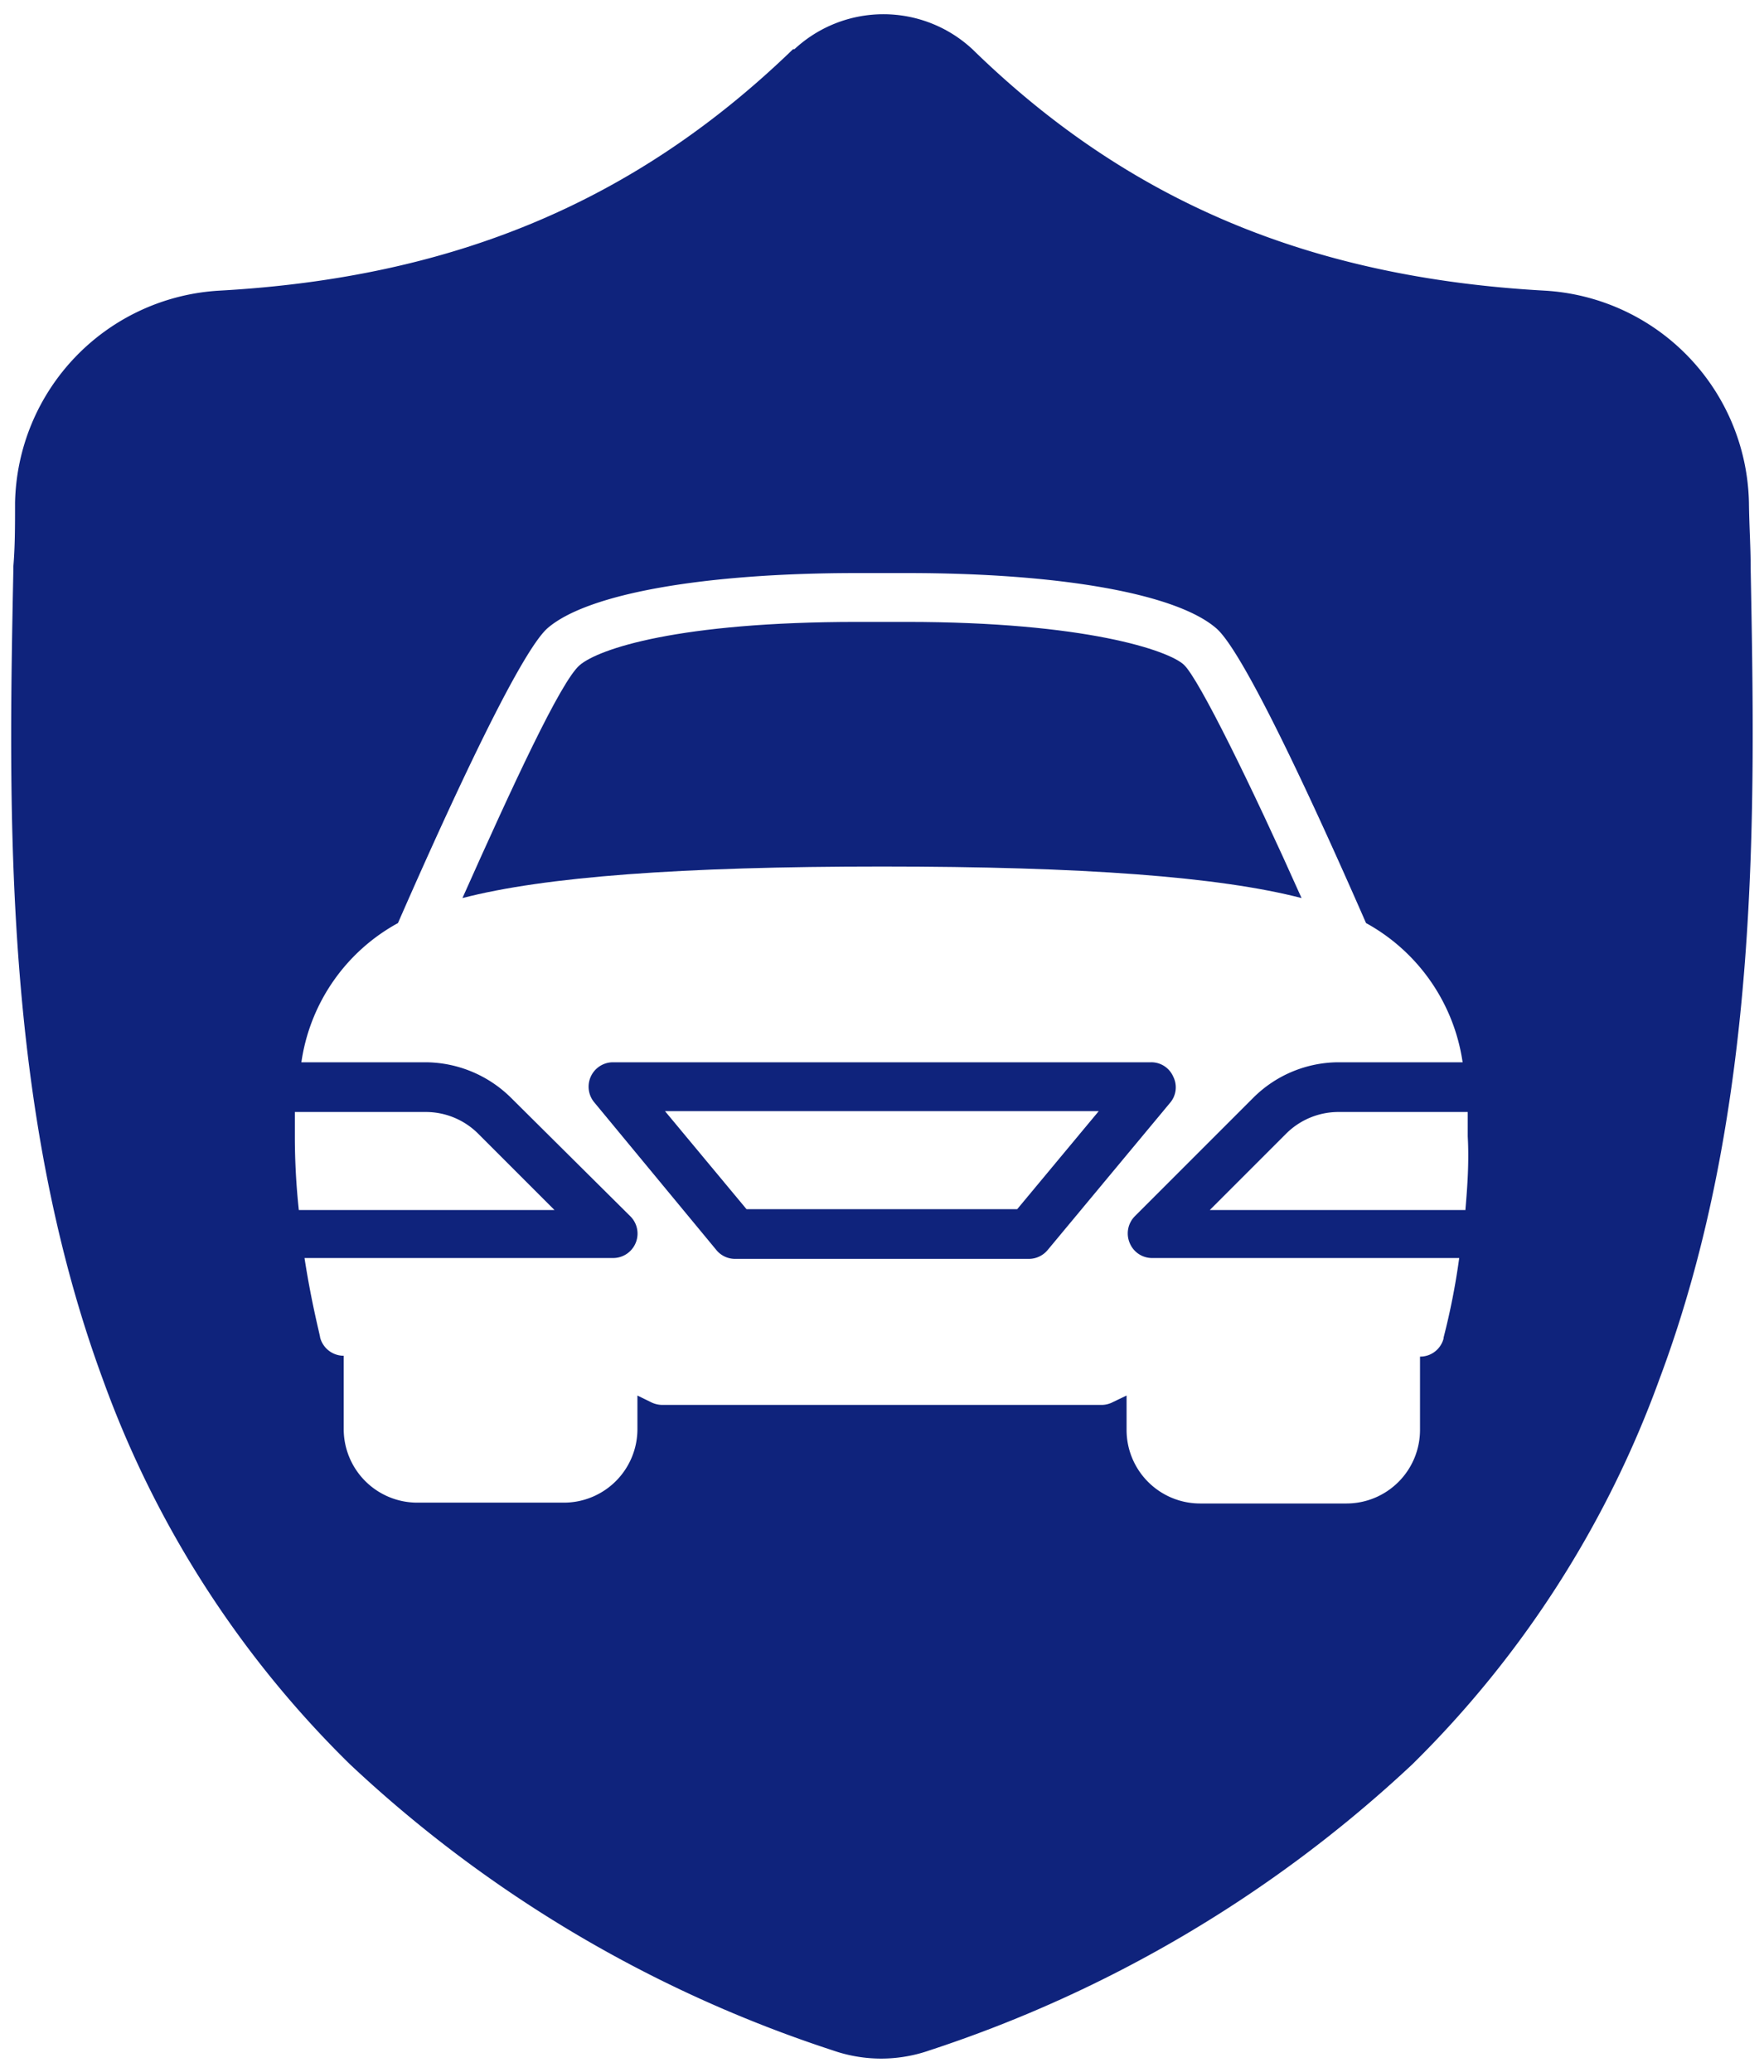
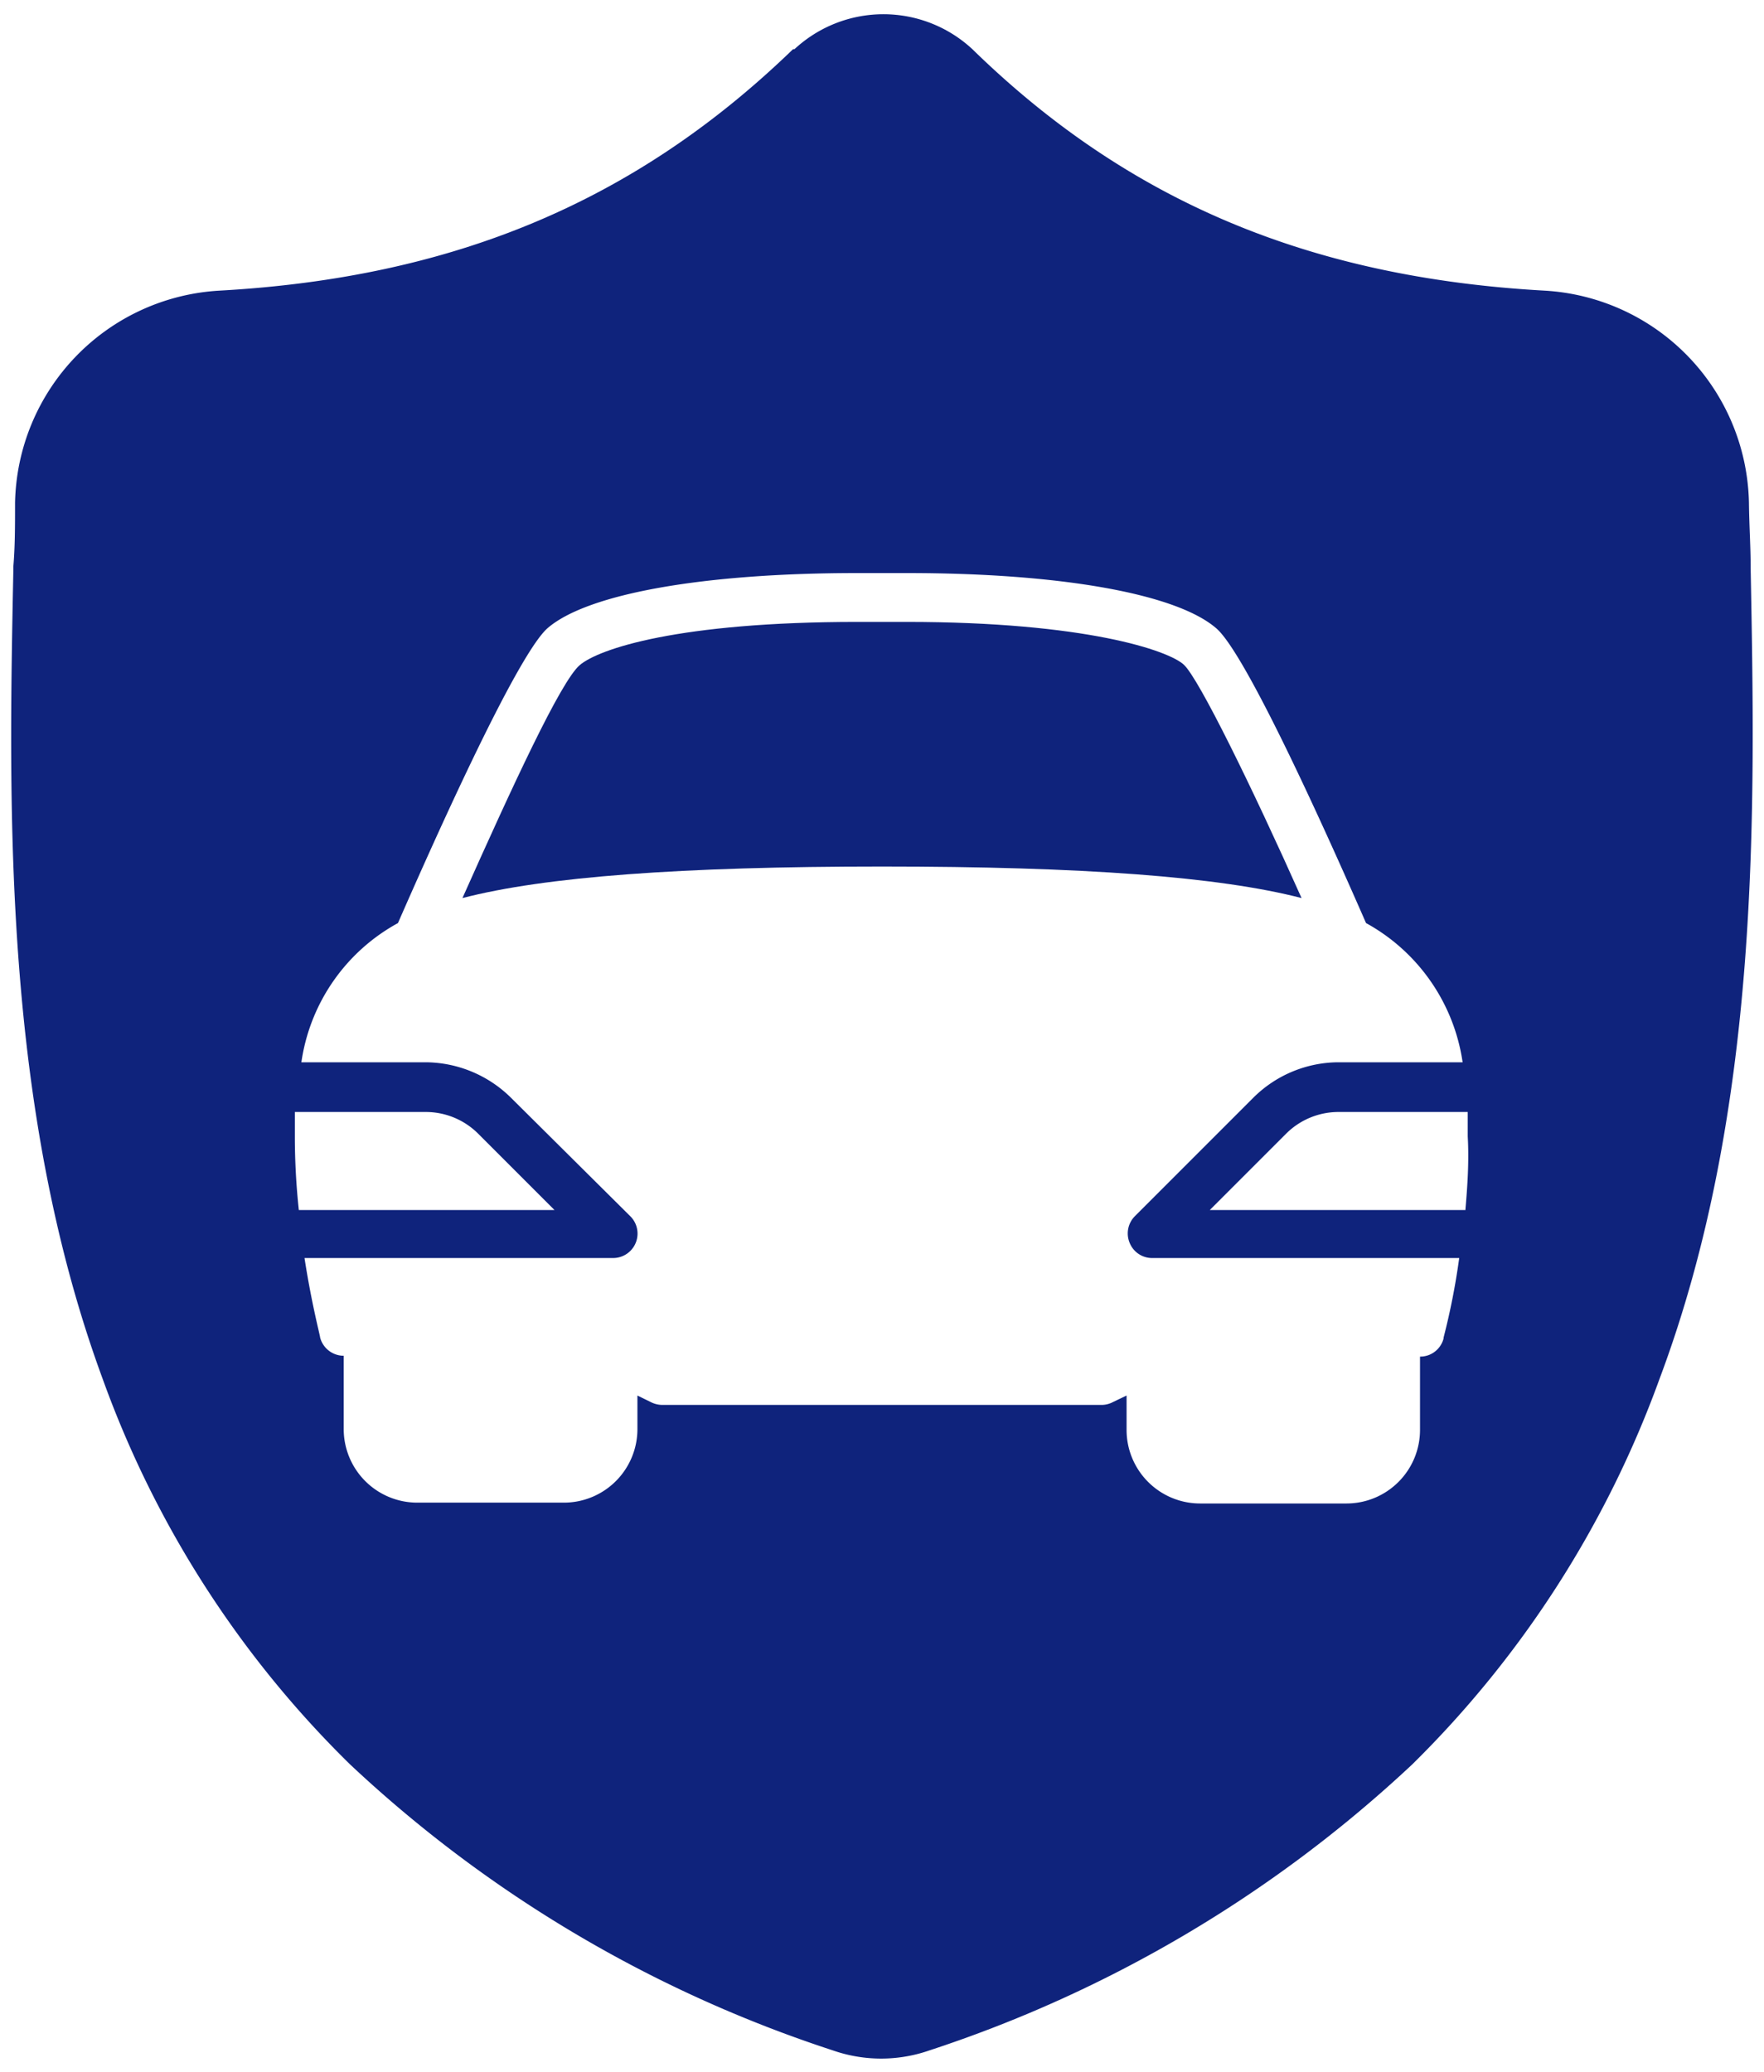
<svg xmlns="http://www.w3.org/2000/svg" id="Capa_1" data-name="Capa 1" viewBox="0 0 62.1 72.92">
  <defs>
    <style>.cls-1{fill:#0f237c;}</style>
  </defs>
-   <path class="cls-1" d="M41.3,37.89a.84.84,0,0,0-.78-.5H21.58a.86.86,0,0,0-.66,1.41L25.22,44a.85.85,0,0,0,.66.31H36.22a.86.86,0,0,0,.66-.31l4.3-5.17A.84.84,0,0,0,41.3,37.89Zm-5.49,4.67H26.28l-2.87-3.45H38.68Z" />
  <path class="cls-1" d="M45.82,31.61c-1.75-3.92-3.61-7.71-4.14-8.21s-3.46-1.51-9.77-1.51H30.19c-6.31,0-9.11.95-9.78,1.52s-2.38,4.28-4.13,8.2c2.89-.75,7.69-1.11,14.77-1.11S42.92,30.86,45.82,31.61Z" />
  <path class="cls-1" d="M61.63,20v-.06c0-.69-.05-1.42-.06-2.24a7.63,7.63,0,0,0-7.19-7.47C46.1,9.77,39.7,7.07,34.23,1.73l0,0a4.6,4.6,0,0,0-6.26,0l-.05,0C22.4,7.07,16,9.77,7.72,10.23A7.63,7.63,0,0,0,.53,17.7c0,.81,0,1.54-.06,2.24v.13C.3,28.51.1,39,3.62,48.55a36.12,36.12,0,0,0,8.7,13.55,45.41,45.41,0,0,0,17,10.07,5.13,5.13,0,0,0,.7.19,5.15,5.15,0,0,0,2,0,5.13,5.13,0,0,0,.7-.19,45.63,45.63,0,0,0,17-10.07,36.48,36.48,0,0,0,8.7-13.56C62,39,61.79,28.45,61.63,20ZM10.38,40c0-.3,0-.57,0-.86H15a2.61,2.61,0,0,1,1.83.76l2.69,2.69h-9C10.43,41.75,10.38,40.88,10.38,40Zm40.44,7.11a.85.85,0,0,1-.83.64v2.59a2.59,2.59,0,0,1-2.58,2.58H42.24a2.59,2.59,0,0,1-2.58-2.58V49.12l-.48.23a.86.86,0,0,1-.38.1H23.3a.9.9,0,0,1-.39-.1l-.47-.23v1.19a2.59,2.59,0,0,1-2.59,2.58H14.69a2.59,2.59,0,0,1-2.59-2.58V47.72a.86.86,0,0,1-.83-.64c0-.07-.3-1.18-.55-2.8H21.58a.86.86,0,0,0,.61-1.47L18,38.65A4.31,4.31,0,0,0,15,37.39H10.61a6.66,6.66,0,0,1,3.4-4.9C15.1,30,18.2,23,19.3,22.09c1.42-1.2,5.49-1.92,10.89-1.92h1.72c5.4,0,9.47.72,10.89,1.93C43.9,23,47,30,48.09,32.49a6.69,6.69,0,0,1,3.4,4.9H47.11a4.27,4.27,0,0,0-3,1.26l-4.16,4.16a.86.86,0,0,0-.18.94.85.85,0,0,0,.79.53H51.37A24.37,24.37,0,0,1,50.82,47.08Zm.77-4.52h-9l2.69-2.69a2.61,2.61,0,0,1,1.82-.76h4.57c0,.29,0,.56,0,.86C51.72,40.88,51.66,41.75,51.59,42.56Z" />
</svg>